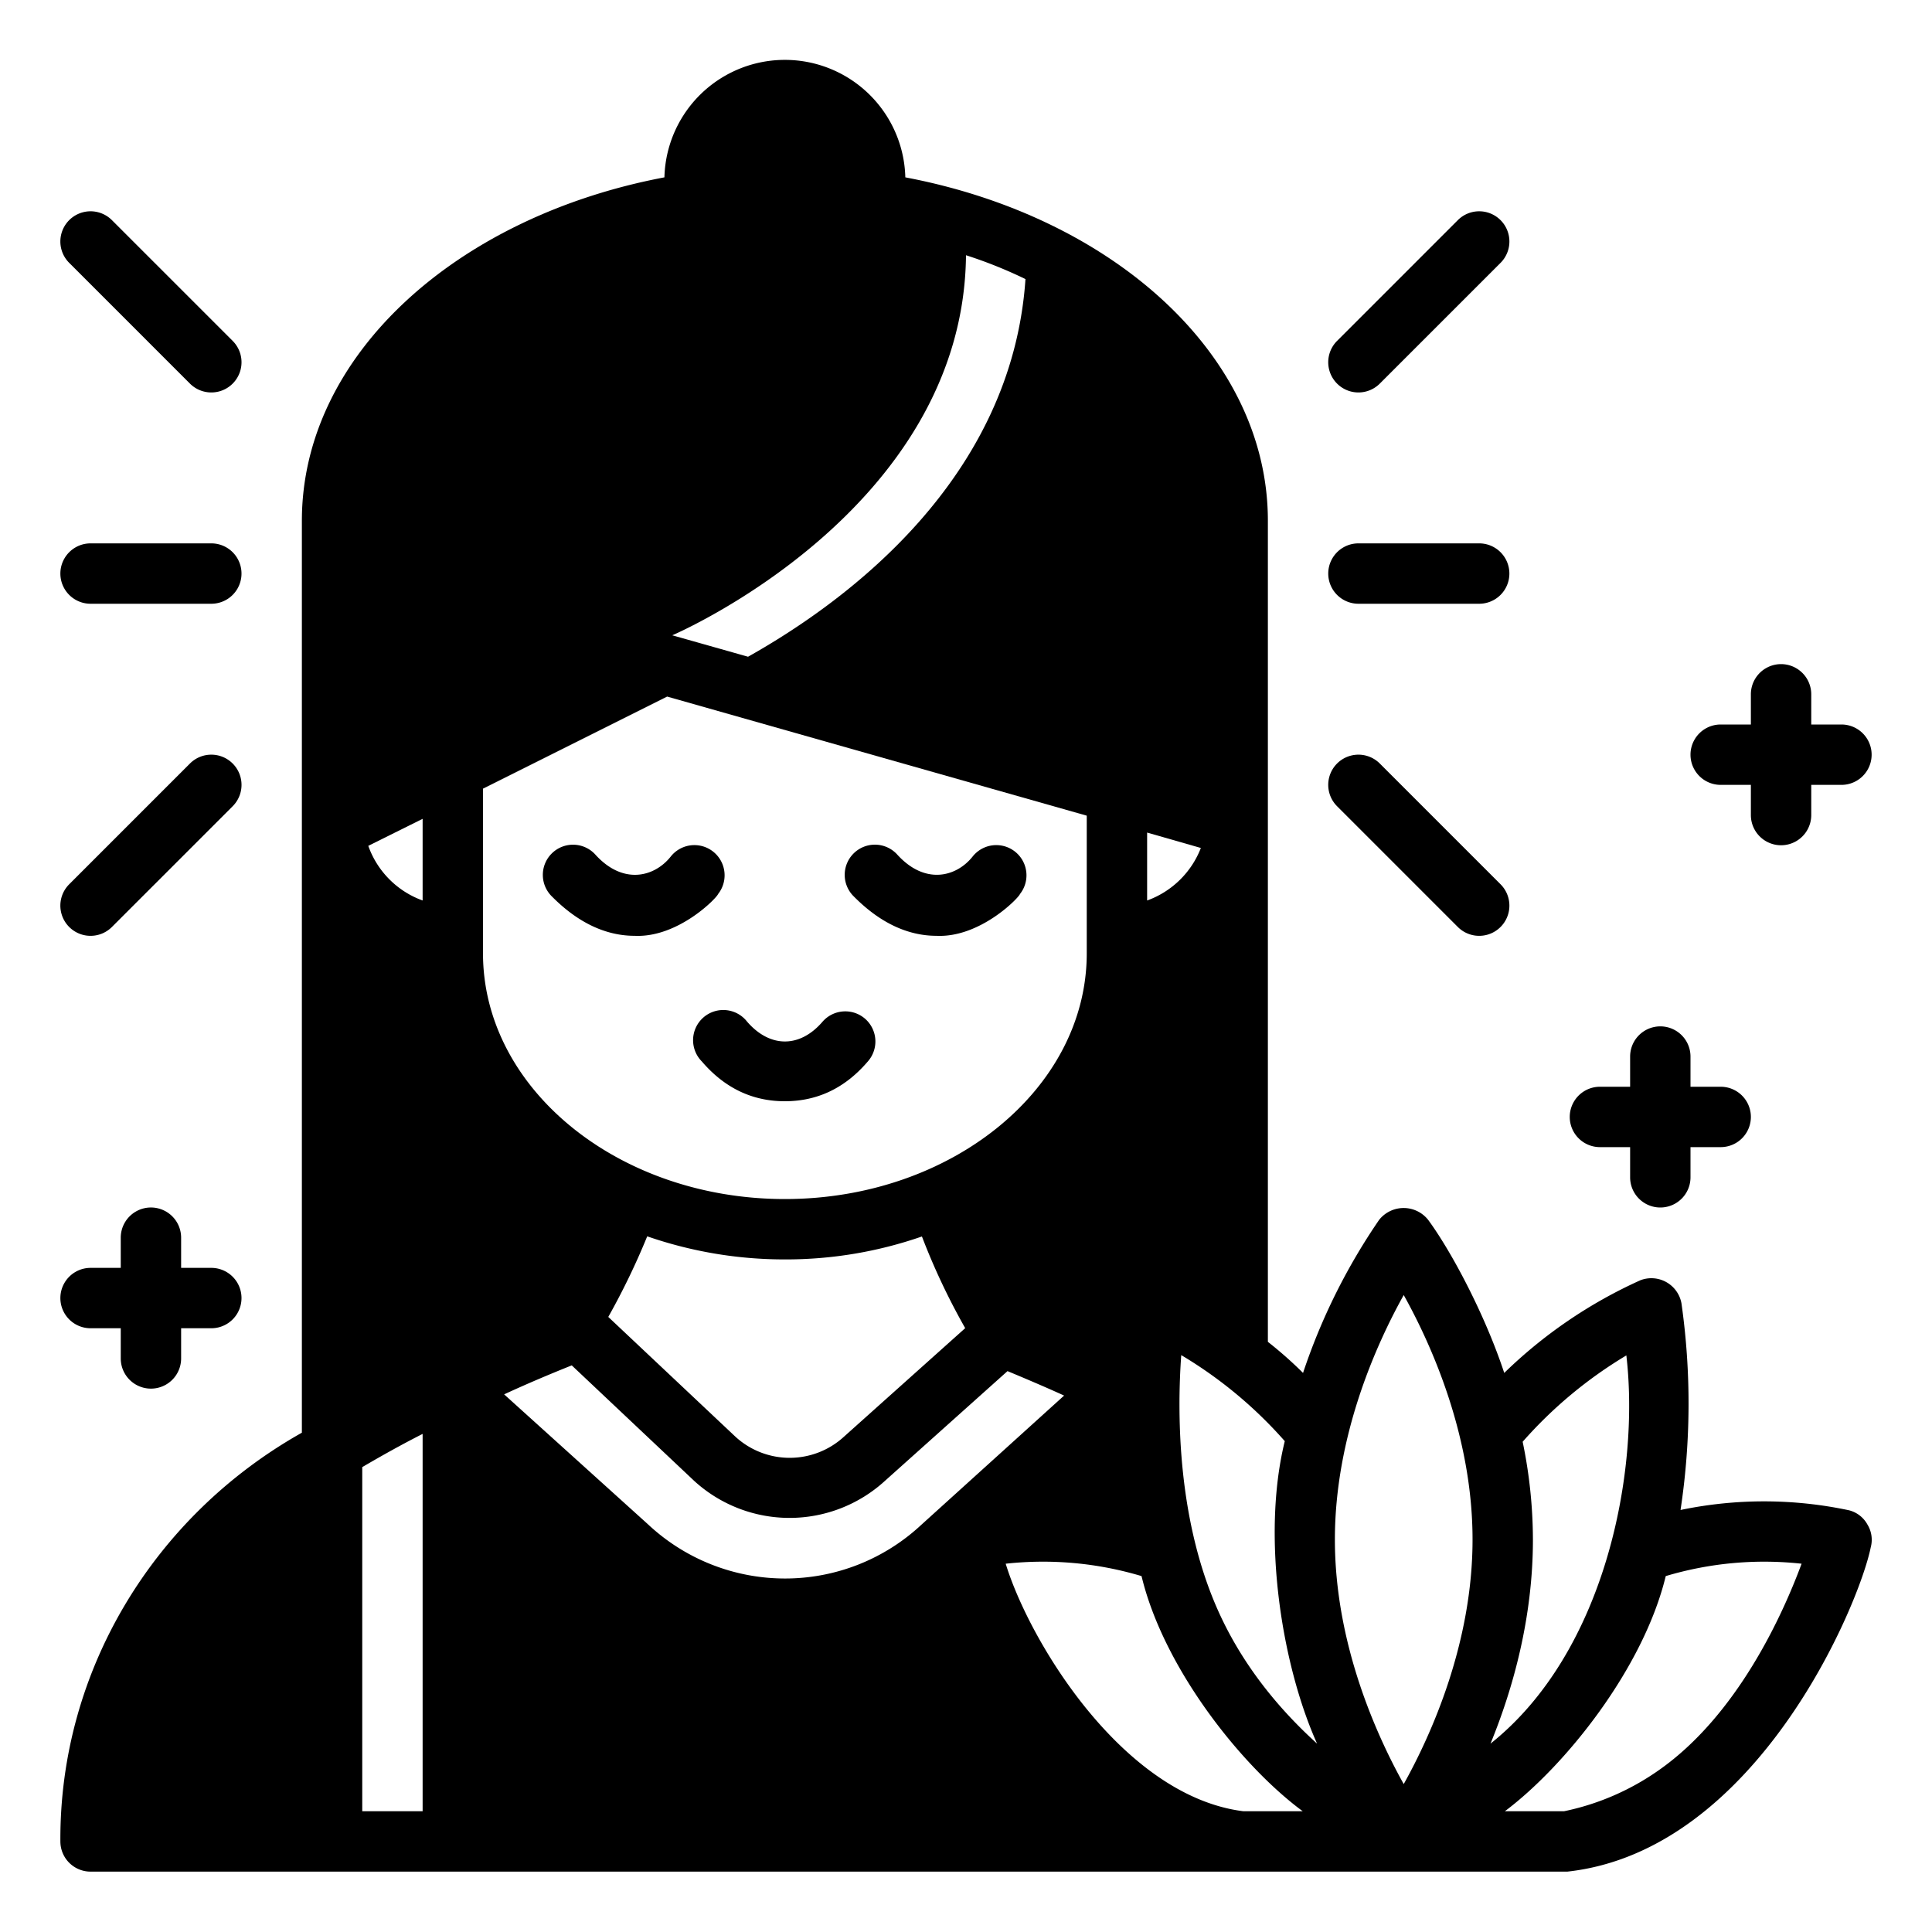
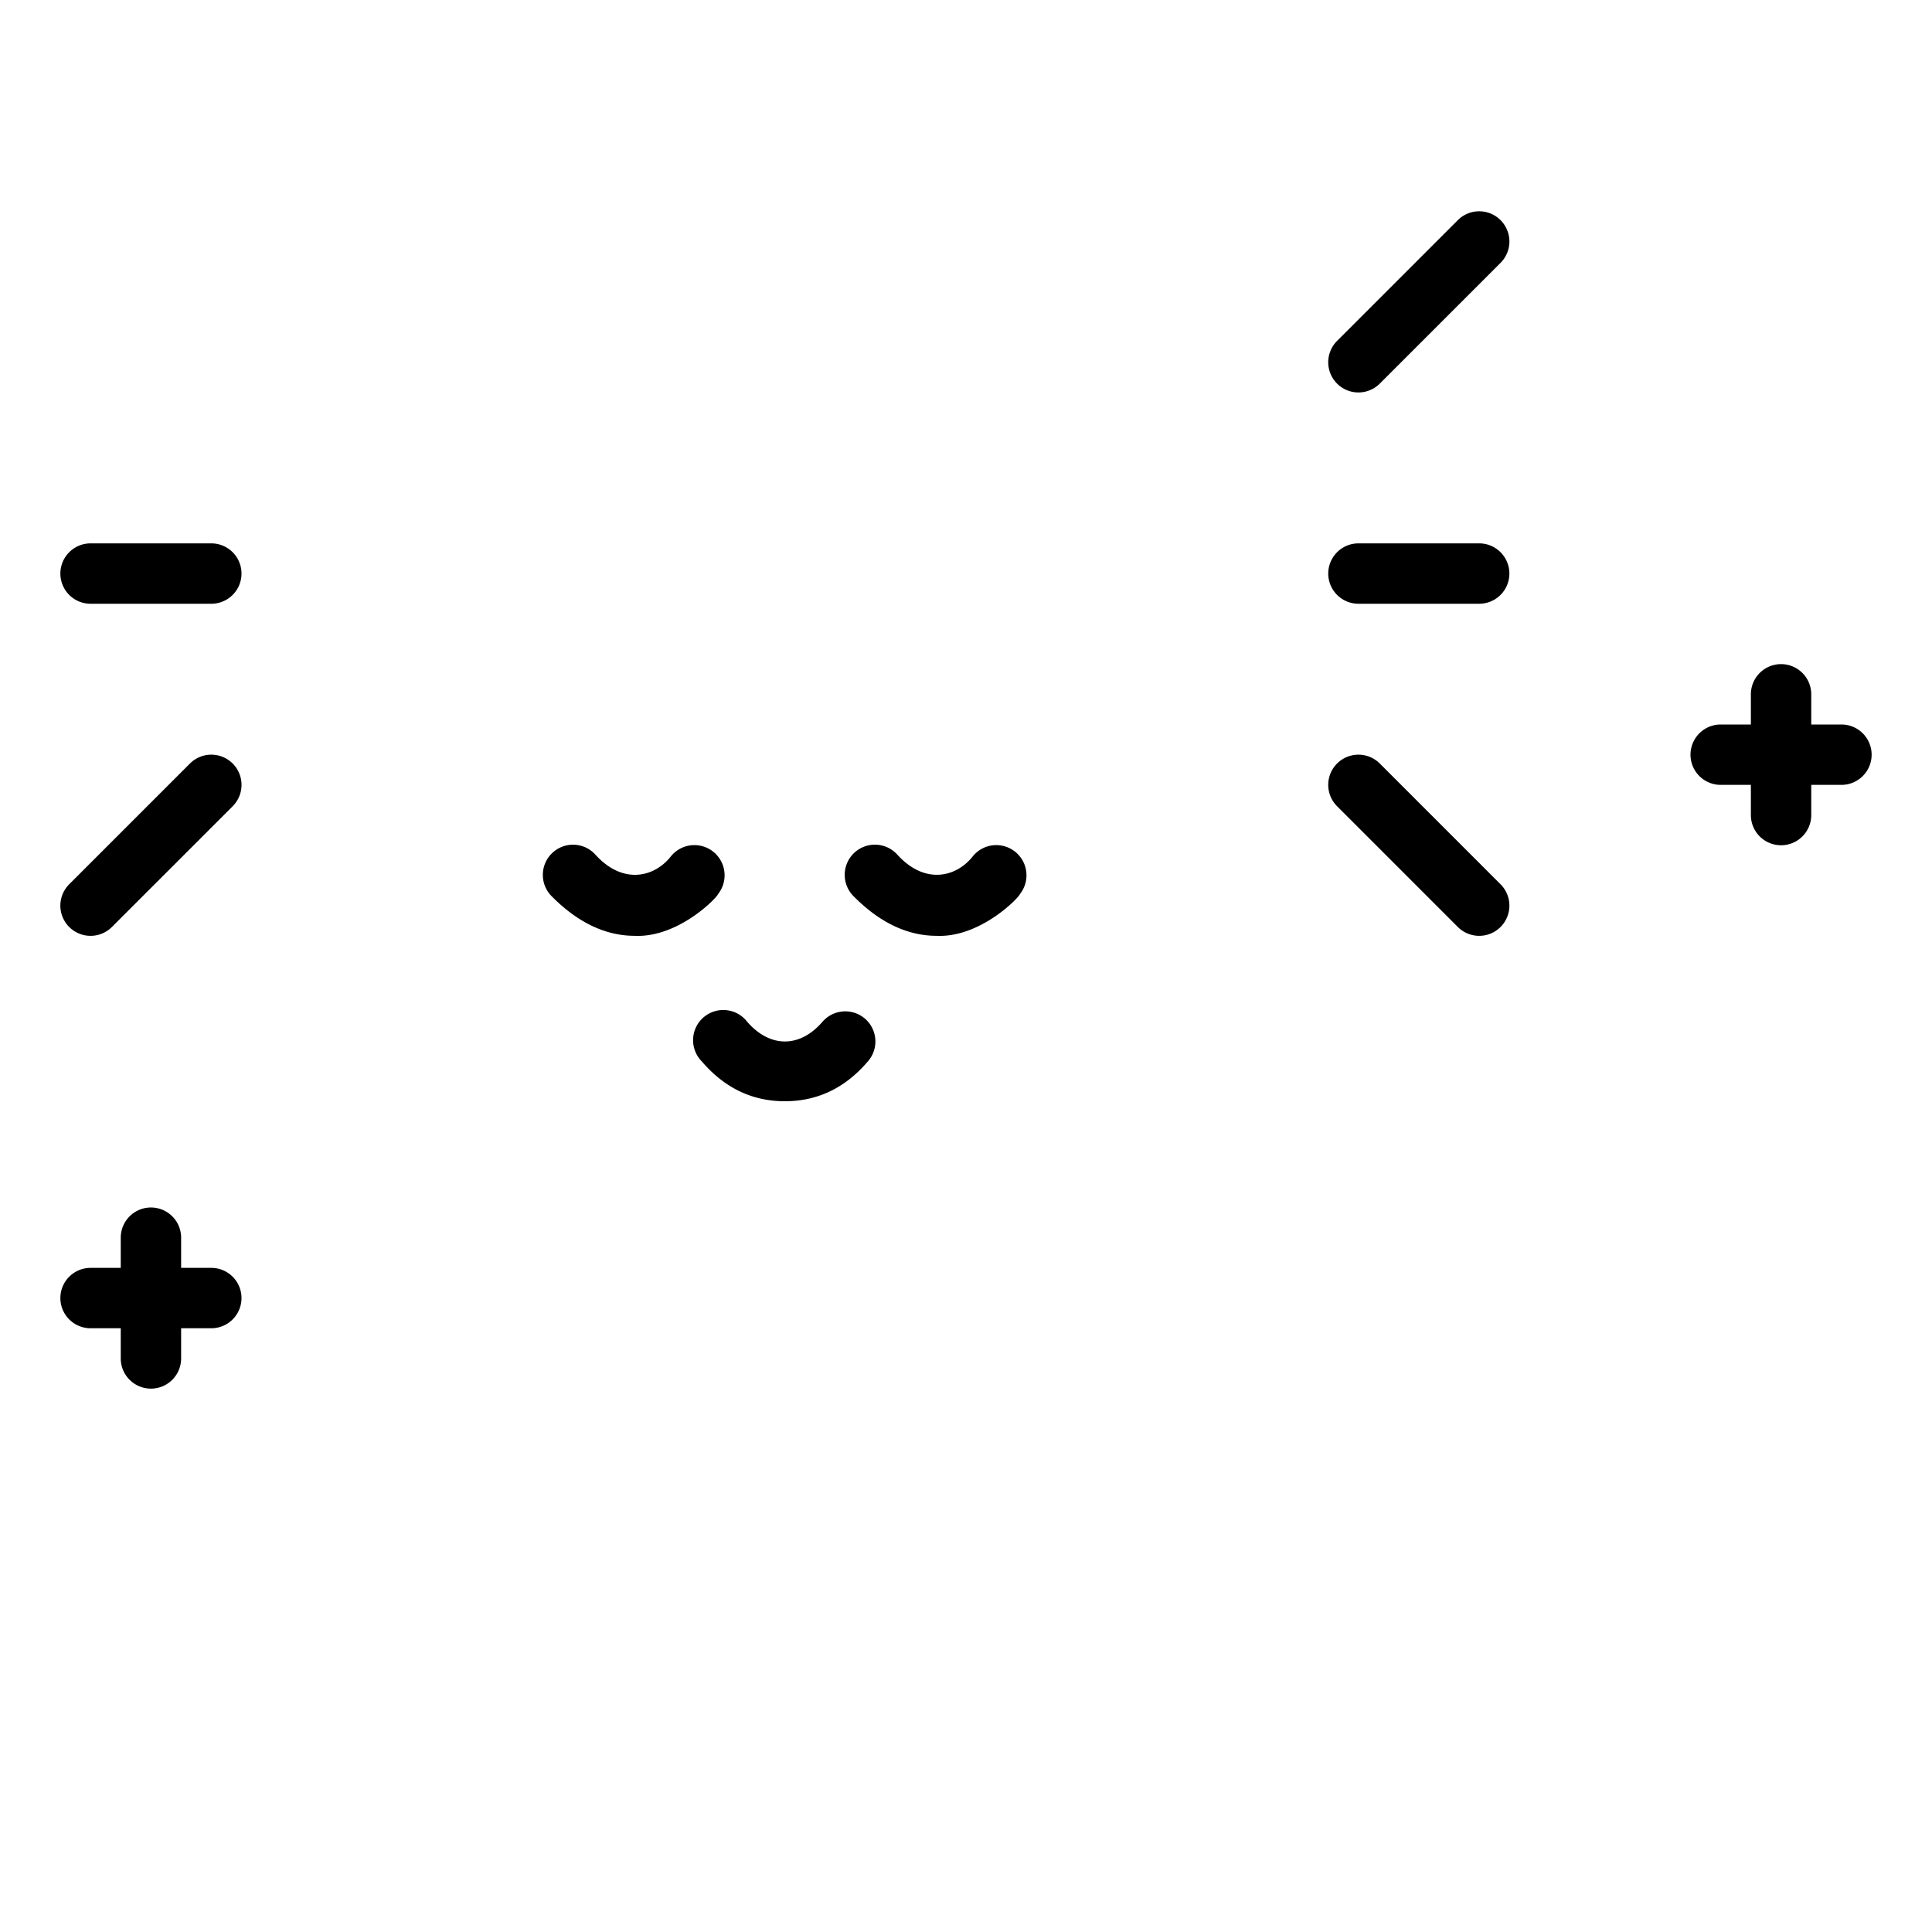
<svg xmlns="http://www.w3.org/2000/svg" width="512" viewBox="0 0 512 512" height="512" id="Glyph">
  <g data-sanitized-data-name="Glyph" data-name="Glyph" id="Glyph-2">
    <path d="m24 352h8v8a8 8 0 0 0 16 0v-8h8a8 8 0 0 0 0-16h-8v-8a8 8 0 0 0 -16 0v8h-8a8 8 0 0 0 0 16z" />
-     <path d="m424 304h8v8a8 8 0 0 0 16 0v-8h8a8 8 0 0 0 0-16h-8v-8a8 8 0 0 0 -16 0v8h-8a8 8 0 0 0 0 16z" />
    <path d="m456 208h8v8a8 8 0 0 0 16 0v-8h8a8 8 0 0 0 0-16h-8v-8a8 8 0 0 0 -16 0v8h-8a8 8 0 0 0 0 16z" />
    <path d="m248.21 248c11.47.53 21.73-10 22.09-11.07a8 8 0 0 0 -12.55-9.93c-4.29 5.39-12.65 7.65-20.08-.65a8 8 0 1 0 -11.34 11.28c6.84 6.89 14.19 10.37 21.88 10.37z" />
-     <path d="m157.67 226.36a8 8 0 1 0 -11.34 11.28c6.84 6.88 14.19 10.36 21.88 10.36 11.47.53 21.73-10 22.09-11.07a8 8 0 0 0 -12.55-9.93c-4.28 5.4-12.66 7.66-20.08-.64z" />
-     <path d="m494.88 404a7.71 7.71 0 0 0 -4.88-3.76 108.38 108.38 0 0 0 -44.64-.08 188.52 188.52 0 0 0 .24-54.8 8.11 8.11 0 0 0 -10.88-6.08 125.64 125.64 0 0 0 -36.08 24.56c-5-15.17-13.81-31.91-20.16-40.56a8.29 8.29 0 0 0 -13 0 162.2 162.2 0 0 0 -20.16 40.56 106.3 106.3 0 0 0 -9.32-8.24v-217.6c0-43.76-40.88-80.56-96.08-91a31.93 31.93 0 0 0 -63.84 0c-55.2 10.44-96.08 47.24-96.08 91v241.68c-39.11 22-64.26 63-64 108.32a8 8 0 0 0 8 8h391.36c50.11-5.5 77.33-70.7 80.4-85.92a7.73 7.73 0 0 0 -.88-6.08zm-190.88-183.36 14.24 4.08a24 24 0 0 1 -14.24 13.92zm-48-153a119.9 119.9 0 0 1 15.76 6.32c-3.6 53-47.28 85.36-73.52 100.08l-20.08-5.68s77.2-32.92 77.84-100.76zm-144 412.36h-16v-91.2c5.12-3 10.48-6 16-8.8zm0-241.36a23.9 23.9 0 0 1 -14.4-14.48l14.4-7.16zm16-29.64 48.8-24.4 111.2 31.56v36.48c0 35.92-35.92 65.12-80 65.12s-80-29.2-80-65.12zm127.76 143-32.08 28.72a21.27 21.27 0 0 1 -28.72.08l-33.76-31.8a190.63 190.63 0 0 0 10.32-21.36 111.14 111.14 0 0 0 36.48 6.12 109.82 109.82 0 0 0 36.32-6.08 177.79 177.79 0 0 0 11.44 24.24zm-47.76 66.32a53.13 53.13 0 0 1 -36.32-14.4l-38.08-34.4c5.79-2.68 11.9-5.27 17.92-7.68l32.48 30.64a37.46 37.46 0 0 0 50.48 0l32.52-29.12c5 2.08 10.08 4.24 15 6.48l-37.92 34.32a52.91 52.91 0 0 1 -36.08 14.16zm121.52 61.68c-31.92-4-56.7-45-63-65.6a91.07 91.07 0 0 1 36 3.28c5.89 24.51 26.59 50.45 42.72 62.32zm-5.92-51.44c-11.68-24.72-11.68-53.84-10.56-69.44a114.71 114.71 0 0 1 27.44 22.8c-6.24 25.3-.79 59.37 8.56 80.16-9.2-8.32-18.8-19.44-25.44-33.52zm48.4 44.24c-7.36-13.2-18.24-37.44-18.24-64.8s10.88-51.6 18.24-64.8c7.36 13.2 18.24 37.44 18.24 64.8s-10.88 51.6-18.24 64.8zm34.24-64.8a128.73 128.73 0 0 0 -2.72-25.92 115.74 115.74 0 0 1 27.48-22.88c3.6 30.68-5.45 78.56-36 102.88 6-14.64 11.24-33.44 11.24-54.08zm33.36 61.12a67.23 67.23 0 0 1 -25.12 10.88h-15.68c16-12 36.71-37.84 42.64-62.32a91.17 91.17 0 0 1 36-3.28c-5.04 13.6-17.04 40.16-37.84 54.72z" />
+     <path d="m157.67 226.36a8 8 0 1 0 -11.34 11.28c6.84 6.88 14.19 10.36 21.88 10.36 11.47.53 21.73-10 22.09-11.07a8 8 0 0 0 -12.55-9.93c-4.28 5.4-12.66 7.66-20.08-.64" />
    <path d="m229.28 270a8 8 0 0 0 -11.29.75c-6 7-13.94 7-20 0a8 8 0 1 0 -12 10.54c6.85 8 14.64 10.55 22 10.55s15.16-2.53 22-10.55a8 8 0 0 0 -.71-11.29z" />
    <path d="m24 160h32a8 8 0 0 0 0-16h-32a8 8 0 0 0 0 16z" />
-     <path d="m50.34 101.66a8 8 0 0 0 11.32-11.32l-32-32a8 8 0 0 0 -11.32 11.32z" />
    <path d="m61.66 202.34a8 8 0 0 0 -11.32 0l-32 32a8 8 0 0 0 11.32 11.32l32-32a8 8 0 0 0 0-11.32z" />
    <path d="m360 160h32a8 8 0 0 0 0-16h-32a8 8 0 0 0 0 16z" />
    <path d="m397.66 58.34a8 8 0 0 0 -11.32 0l-32 32a8 8 0 0 0 11.32 11.32l32-32a8 8 0 0 0 0-11.32z" />
    <path d="m386.34 245.66a8 8 0 1 0 11.32-11.32l-32-32a8 8 0 0 0 -11.32 11.32z" />
  </g>
</svg>